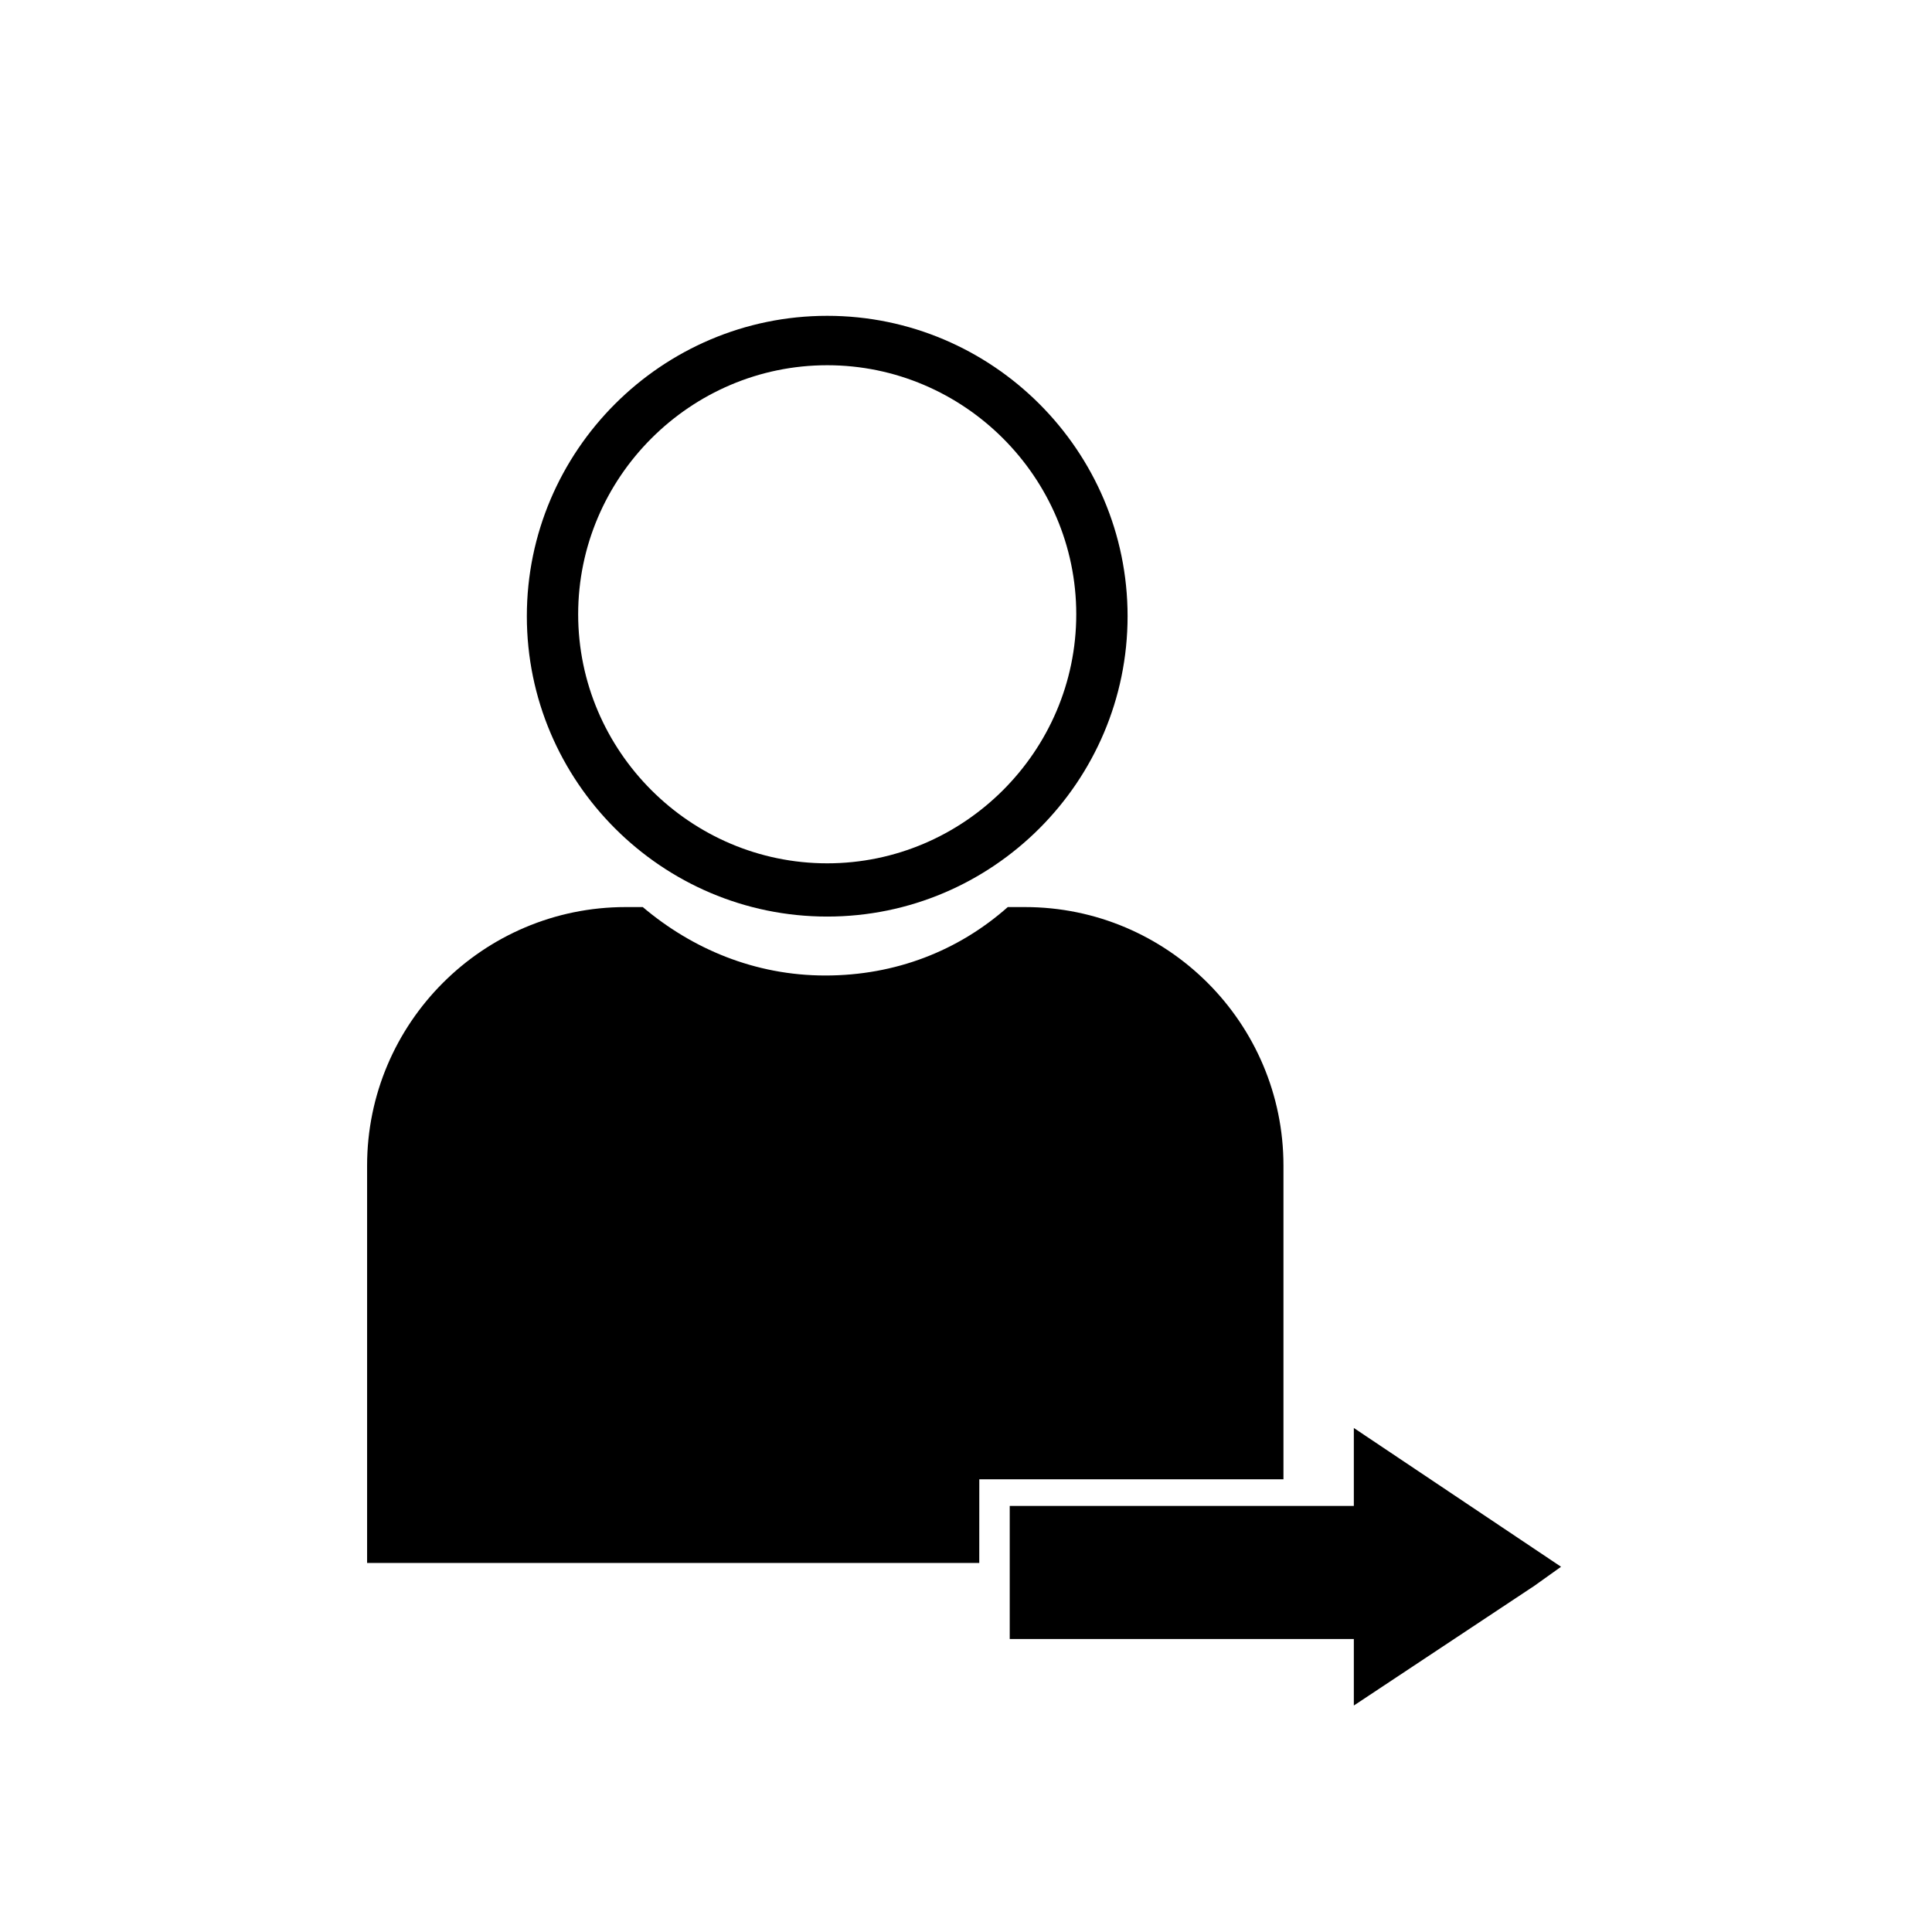
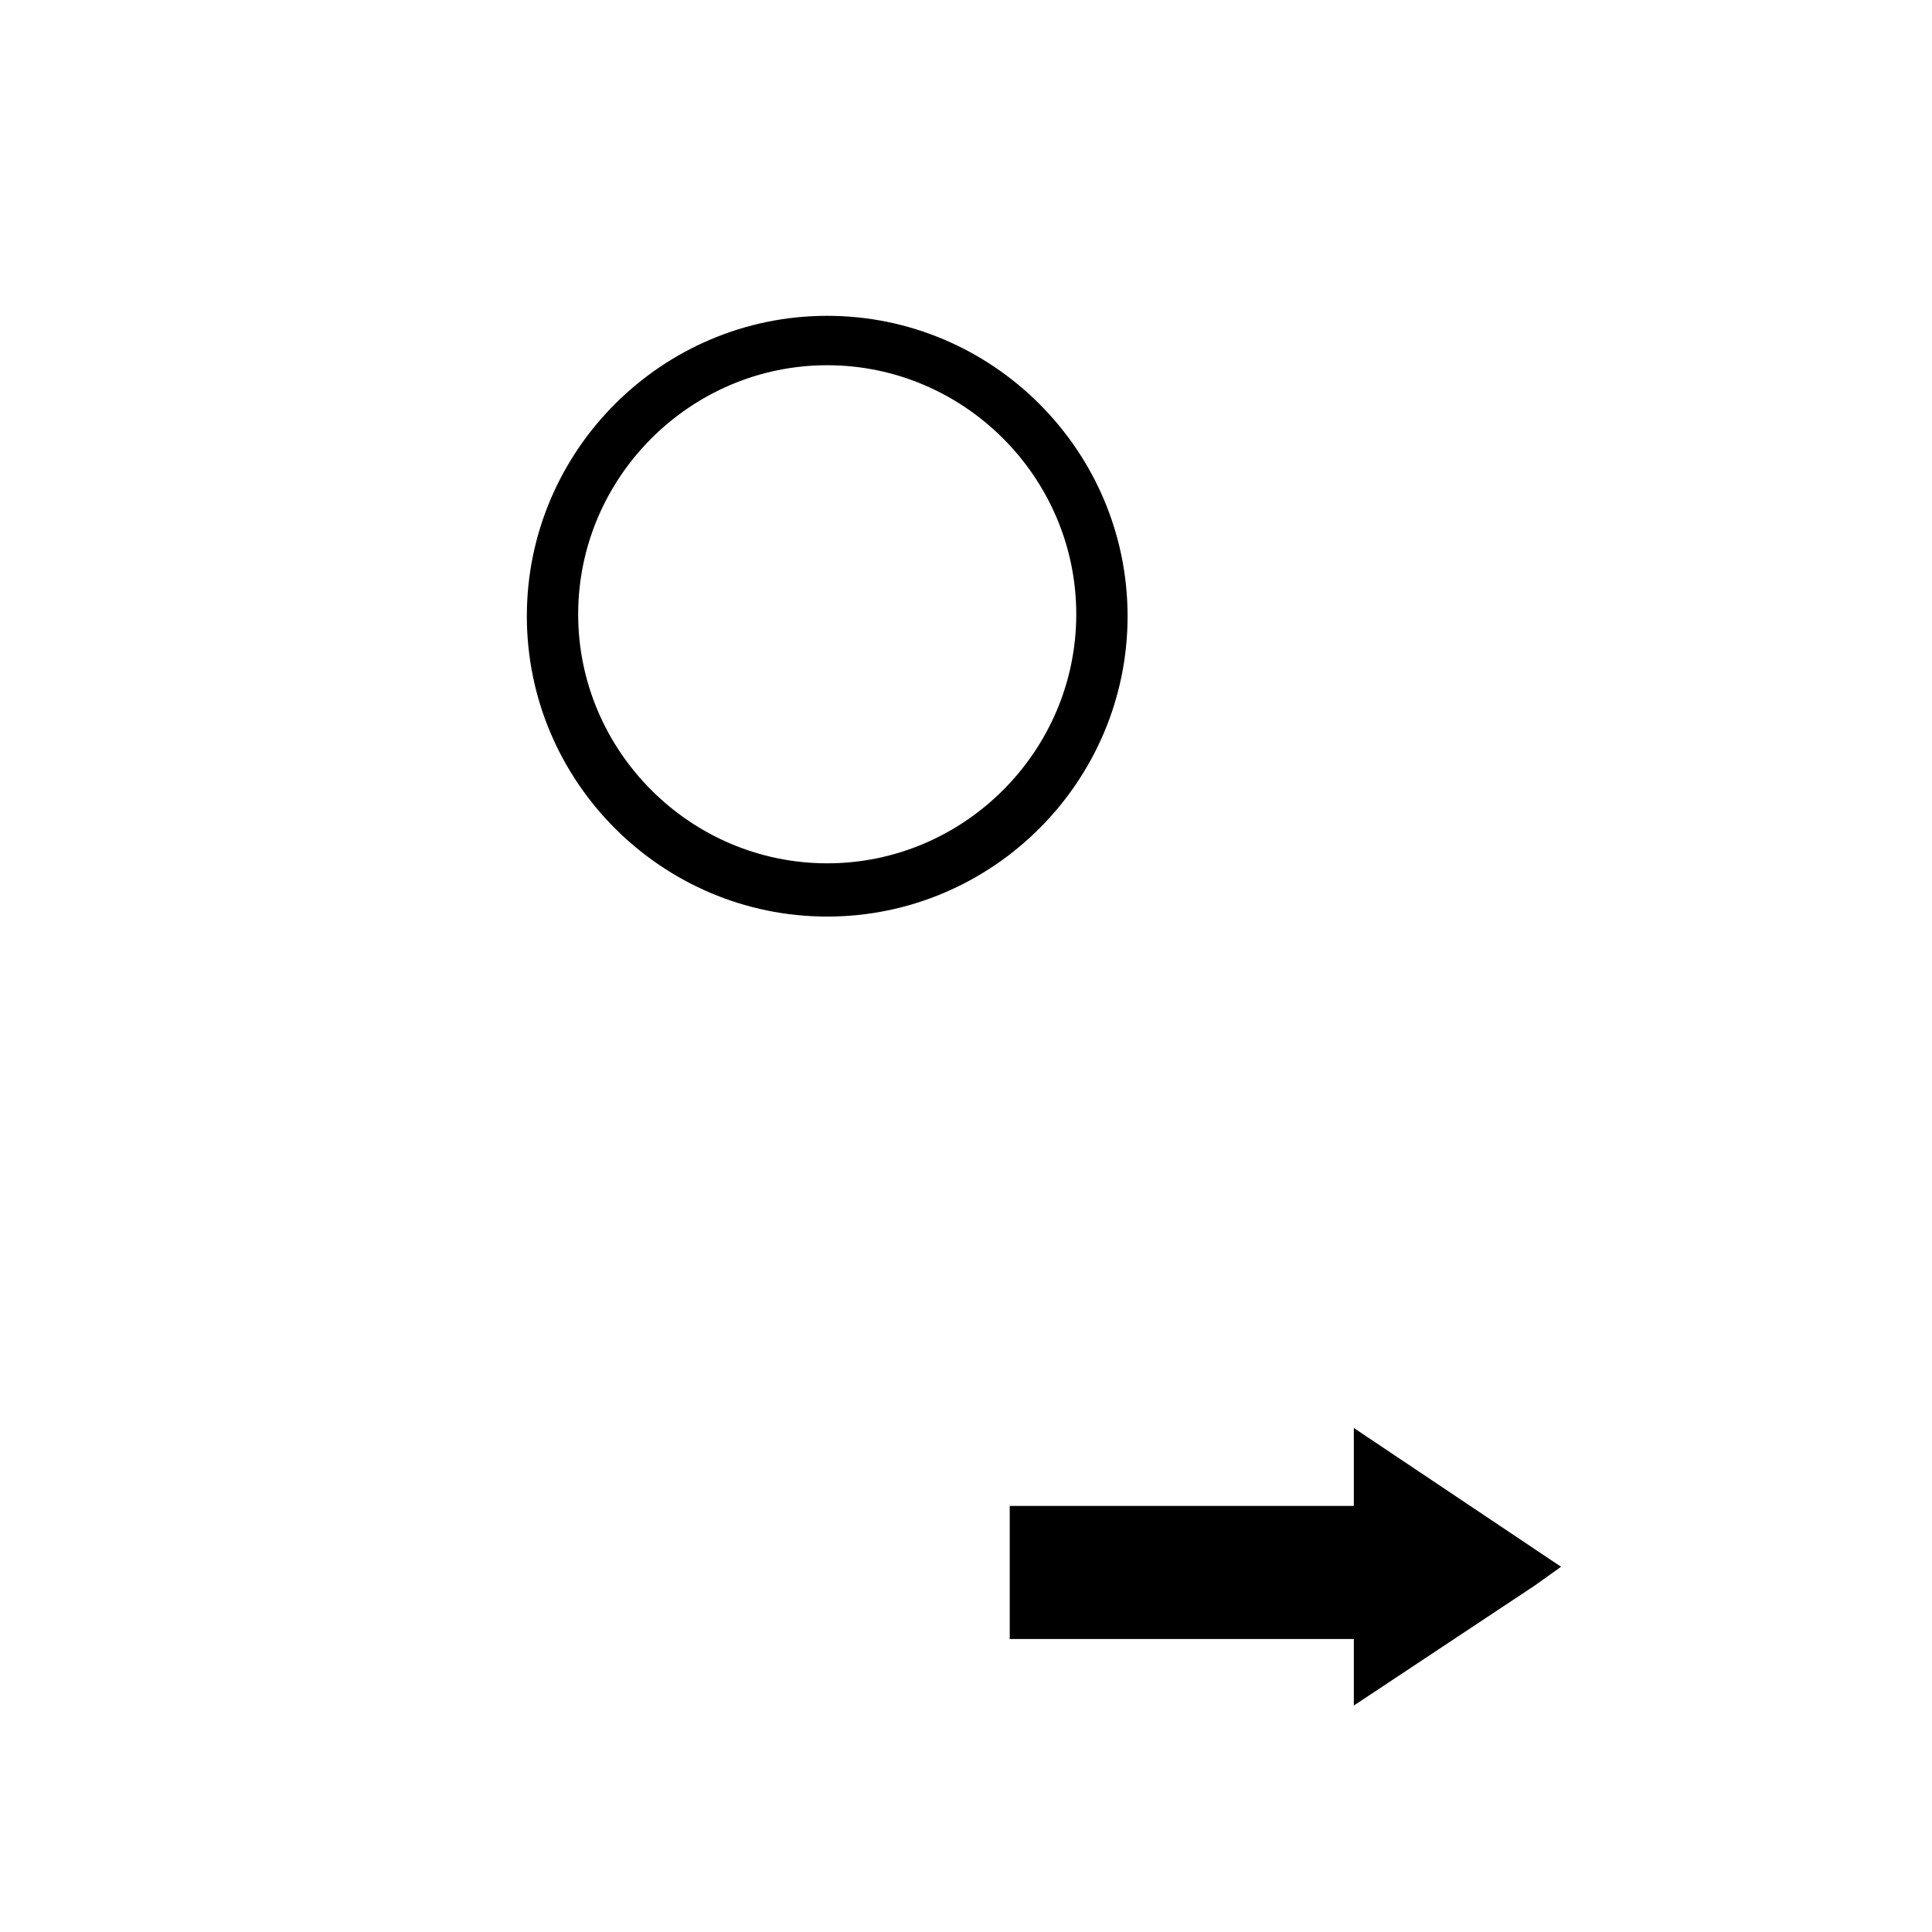
<svg xmlns="http://www.w3.org/2000/svg" fill="#000000" width="800px" height="800px" version="1.1" viewBox="144 144 512 512">
  <g>
    <path d="m363.22 386.9c43.832 0 79.602-35.77 79.602-79.602s-35.77-79.602-79.602-79.602-79.602 35.77-79.602 79.602 35.773 79.602 79.602 79.602zm0-146.11c36.273 0 66 29.727 66 66 0 36.273-29.727 66-66 66s-66-29.727-66-66c0.004-36.273 29.727-66 66-66z" />
-     <path d="m484.13 536.03v-83.129c0-37.785-30.73-68.52-68.52-68.52h-4.535c-13.098 11.586-29.727 18.137-48.367 18.137-18.641 0-35.266-7.055-48.367-18.137h-4.535c-37.785 0-68.52 30.73-68.52 68.52v105.3h162.23l0.008-22.168z" />
    <path d="m502.78 522.43v20.656h-91.191v35.266h91.191v17.633l47.859-31.738 7.055-5.039z" />
  </g>
</svg>